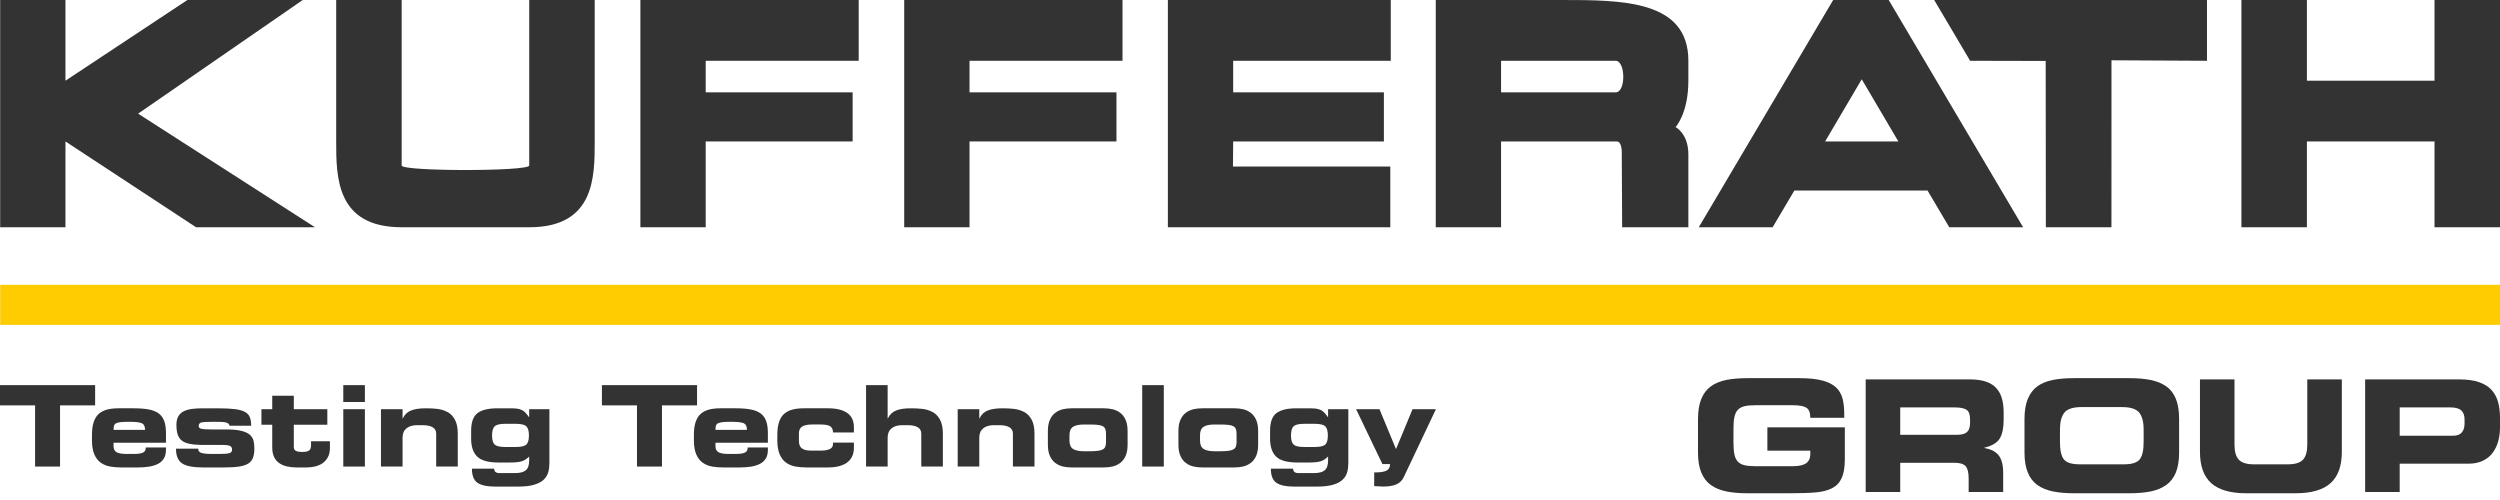
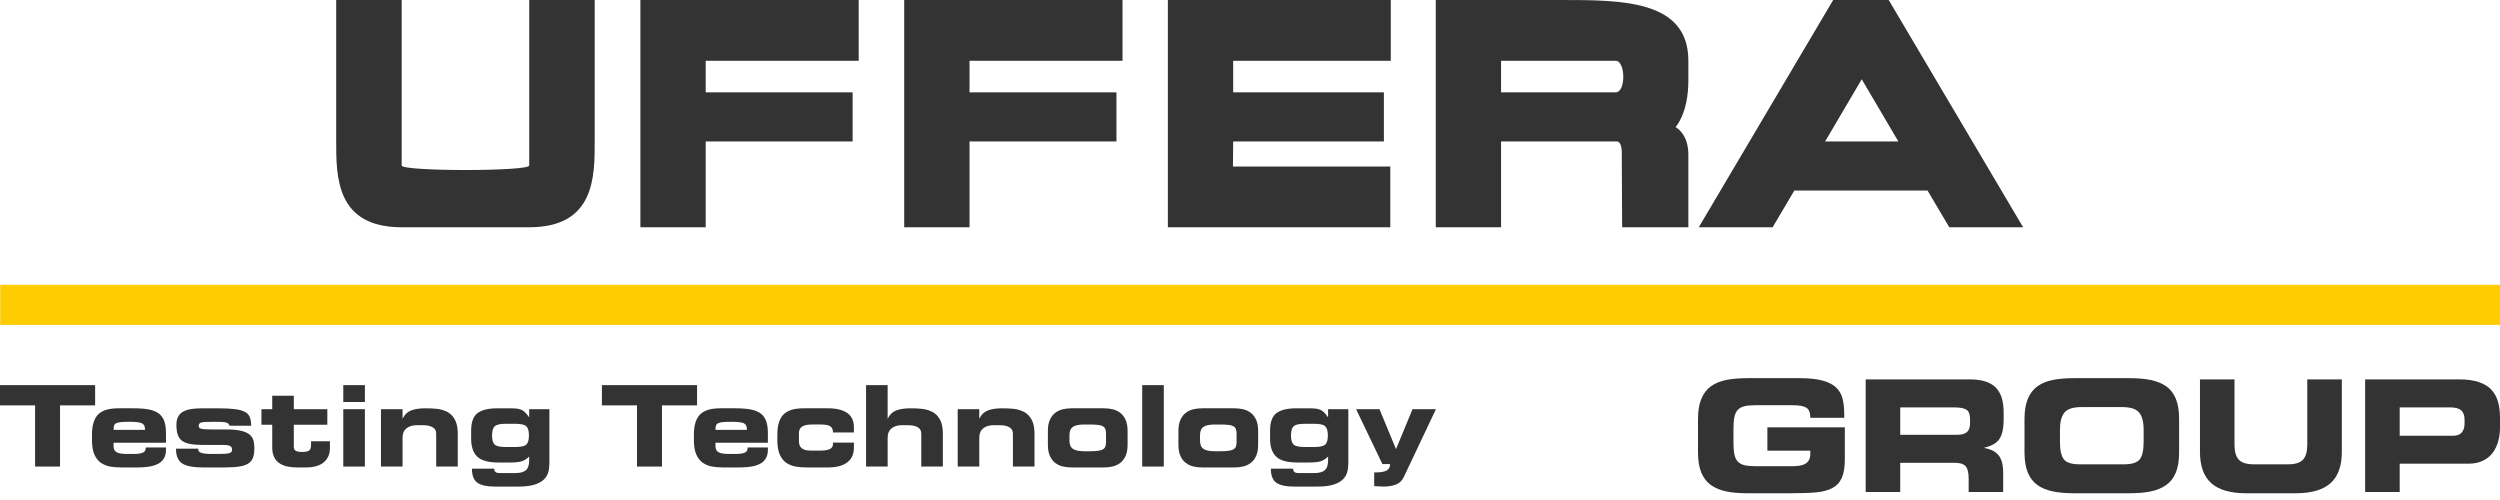
<svg xmlns="http://www.w3.org/2000/svg" width="300px" height="60px" viewBox="0 0 300 60" version="1.1" xml:space="preserve" style="fill-rule:evenodd;clip-rule:evenodd;stroke-linejoin:round;stroke-miterlimit:1.414;">
  <rect x="0.021" y="34.175" width="299.979" height="4.811" style="fill:#ffcc01;" />
-   <path d="M0.021,0.001l7.834,0l0,9.683l14.631,-9.683l13.84,0l-19.752,13.638l21.225,13.633l-14.271,0l-15.673,-10.298l0,10.298l-7.834,0l0,-27.271Z" style="fill:#333;fill-rule:nonzero;" />
  <path d="M55.871,27.271l7.636,0c7.858,0 7.858,-6.027 7.858,-10.296l0,-16.974l-7.858,0l0,19.86c-0.003,0.721 -15.306,0.721 -15.306,0l0,-19.86l-7.858,0l0,16.974c0,4.269 0,10.296 7.858,10.296l7.67,0Z" style="fill:#333;fill-rule:nonzero;" />
  <path d="M76.847,0l26.196,0l0,7.294l-18.359,0l0,3.788l17.632,0l0,5.892l-17.632,0l0,10.297l-7.837,0l0,-27.271Z" style="fill:#333;fill-rule:nonzero;" />
  <path d="M108.506,0l26.196,0l0,7.294l-18.36,0l0,3.788l17.633,0l0,5.892l-17.633,0l0,10.297l-7.836,0l0,-27.271Z" style="fill:#333;fill-rule:nonzero;" />
  <path d="M202.604,7.294c0,-7.294 -7.946,-7.294 -15.285,-7.294l-15.027,0l0,27.272l7.836,0l0,-10.298l13.884,0c0.646,0 0.601,1.363 0.601,1.363l0.045,8.935l7.946,0l0,-8.734c0,-2.526 -1.537,-3.288 -1.537,-3.288c0,0 1.537,-1.614 1.537,-5.566l0,-2.39Zm-8.726,3.788l-13.75,0l0,-3.788l13.75,0c1.196,0 1.248,3.788 0,3.788" style="fill:#333;fill-rule:nonzero;" />
  <path d="M140.144,27.271l0,-27.27l26.75,0l0,7.293l-18.913,0l0,3.788l18.086,0l0,5.893l-18.086,0l-0.027,3.006l18.882,0l0,7.29l-26.692,0Z" style="fill:#333;fill-rule:nonzero;" />
  <path d="M226.646,0l-6.664,0l-16.129,27.271l8.862,0l2.606,-4.404l15.986,0l2.606,4.404l8.862,0l-16.129,-27.271Zm-7.632,16.974l4.395,-7.461l4.395,7.461l-8.79,0Z" style="fill:#333;fill-rule:nonzero;" />
-   <path d="M236.415,7.294l-4.314,-7.294l32.737,0l0,7.294l-11.46,-0.06l-0.005,20.038l-7.87,-0.002l-0.021,-19.956l-9.067,-0.02Z" style="fill:#333;fill-rule:nonzero;" />
-   <path d="M268.972,0l7.857,0l0,9.684l15.313,0l0,-9.684l7.858,0l0,27.271l-7.858,0l0,-10.297l-15.313,0l0,10.297l-7.857,0l0,-27.271Z" style="fill:#333;fill-rule:nonzero;" />
  <path d="M0,46.216l11.416,0l0,2.429l-4.211,0l0,7.341l-2.995,0l0,-7.341l-4.21,0l0,-2.429Z" style="fill:#333;fill-rule:nonzero;" />
  <path d="M11.037,52.167c0,-0.63 0.075,-1.155 0.223,-1.572c0.149,-0.419 0.362,-0.742 0.641,-0.972c0.279,-0.228 0.609,-0.39 0.992,-0.486c0.382,-0.094 0.825,-0.141 1.33,-0.141l1.807,0c0.72,0 1.321,0.045 1.802,0.135c0.481,0.09 0.874,0.243 1.18,0.459c0.306,0.216 0.533,0.515 0.682,0.897c0.148,0.383 0.223,0.875 0.223,1.477l0,1.162l-6.289,0l0,0.417c0,0.351 0.124,0.594 0.372,0.729c0.247,0.135 0.654,0.202 1.221,0.202l0.796,0c0.342,0 0.612,-0.02 0.81,-0.06c0.198,-0.041 0.344,-0.096 0.438,-0.169c0.095,-0.072 0.155,-0.152 0.182,-0.236c0.028,-0.086 0.04,-0.191 0.04,-0.317l2.43,0l0,0.297c0,0.413 -0.087,0.76 -0.257,1.038c-0.172,0.279 -0.412,0.495 -0.721,0.648c-0.312,0.153 -0.669,0.262 -1.074,0.324c-0.405,0.063 -0.858,0.095 -1.362,0.095l-1.943,0c-0.495,0 -0.943,-0.036 -1.343,-0.108c-0.4,-0.072 -0.767,-0.22 -1.1,-0.446c-0.332,-0.225 -0.597,-0.557 -0.789,-0.998c-0.193,-0.441 -0.291,-1.012 -0.291,-1.714l0,-0.661Zm6.369,-0.58c0,-0.404 -0.121,-0.668 -0.363,-0.79c-0.243,-0.121 -0.752,-0.181 -1.526,-0.181c-0.449,0 -0.793,0.012 -1.032,0.039c-0.238,0.027 -0.42,0.073 -0.547,0.135c-0.126,0.063 -0.209,0.156 -0.249,0.277c-0.041,0.122 -0.061,0.295 -0.061,0.52l3.778,0Z" style="fill:#333;fill-rule:nonzero;" />
  <path d="M23.789,53.84c0,0.108 0.016,0.198 0.047,0.27c0.032,0.072 0.102,0.135 0.209,0.189c0.109,0.054 0.272,0.097 0.493,0.128c0.22,0.032 0.506,0.047 0.857,0.047l0.917,0c0.621,0 1.033,-0.034 1.235,-0.101c0.203,-0.067 0.303,-0.204 0.303,-0.412c0,-0.206 -0.076,-0.353 -0.229,-0.438c-0.153,-0.086 -0.45,-0.128 -0.891,-0.128l-2.428,0c-0.621,-0.009 -1.129,-0.052 -1.525,-0.129c-0.396,-0.075 -0.711,-0.204 -0.945,-0.384c-0.234,-0.18 -0.402,-0.423 -0.505,-0.729c-0.104,-0.305 -0.156,-0.701 -0.156,-1.187c0,-0.414 0.079,-0.754 0.236,-1.019c0.158,-0.265 0.376,-0.465 0.655,-0.601c0.278,-0.134 0.602,-0.226 0.972,-0.275c0.368,-0.05 0.8,-0.075 1.295,-0.075l1.808,0c0.864,0 1.554,0.034 2.071,0.101c0.518,0.067 0.915,0.18 1.194,0.337c0.278,0.157 0.47,0.364 0.574,0.622c0.103,0.255 0.16,0.6 0.169,1.032l-2.591,0c-0.036,-0.108 -0.086,-0.192 -0.148,-0.251c-0.063,-0.058 -0.16,-0.105 -0.291,-0.141c-0.13,-0.036 -0.308,-0.058 -0.533,-0.067c-0.224,-0.009 -0.544,-0.013 -0.958,-0.013c-0.765,0 -1.252,0.026 -1.464,0.08c-0.211,0.054 -0.317,0.198 -0.317,0.432c0,0.153 0.097,0.259 0.29,0.317c0.194,0.059 0.614,0.087 1.262,0.087l1.795,0c0.746,0 1.347,0.06 1.8,0.176c0.456,0.118 0.79,0.277 1.007,0.479c0.215,0.203 0.358,0.43 0.424,0.682c0.068,0.251 0.102,0.562 0.102,0.931c0,0.468 -0.057,0.848 -0.168,1.14c-0.114,0.292 -0.303,0.522 -0.568,0.688c-0.266,0.167 -0.632,0.286 -1.1,0.358c-0.468,0.072 -1.084,0.108 -1.848,0.108l-2.456,0c-1.206,0 -2.051,-0.164 -2.536,-0.493c-0.486,-0.328 -0.729,-0.916 -0.729,-1.761l2.671,0Z" style="fill:#333;fill-rule:nonzero;" />
  <path d="M32.668,50.966l-1.296,0l0,-1.862l1.296,0l0,-1.619l2.59,0l0,1.619l4.022,0l0,1.862l-4.022,0l0,2.645c0,0.243 0.082,0.407 0.243,0.492c0.162,0.086 0.414,0.129 0.756,0.129c0.414,0 0.695,-0.059 0.844,-0.176c0.148,-0.117 0.223,-0.332 0.223,-0.648l0,-0.459l2.266,0l0,0.837c0,0.693 -0.241,1.25 -0.722,1.674c-0.482,0.422 -1.217,0.634 -2.206,0.634l-1.026,0c-0.423,0 -0.809,-0.038 -1.16,-0.115c-0.351,-0.076 -0.664,-0.205 -0.938,-0.385c-0.274,-0.18 -0.489,-0.427 -0.641,-0.741c-0.154,-0.315 -0.229,-0.702 -0.229,-1.161l0,-2.726Z" style="fill:#333;fill-rule:nonzero;" />
  <path d="M43.787,48.24l-2.592,0l0,-2.024l2.592,0l0,2.024Zm0,7.746l-2.592,0l0,-6.883l2.592,0l0,6.883Z" style="fill:#333;fill-rule:nonzero;" />
  <path d="M45.715,49.103l2.592,0l0,1.107l0.027,0c0.215,-0.458 0.543,-0.776 0.984,-0.951c0.441,-0.176 1.031,-0.263 1.768,-0.263c0.54,0 1.013,0.025 1.417,0.074c0.405,0.049 0.793,0.169 1.167,0.357c0.373,0.189 0.677,0.495 0.911,0.918c0.234,0.423 0.35,0.984 0.35,1.687l0,3.954l-2.59,0l0,-3.954c0,-0.675 -0.557,-1.012 -1.673,-1.012l-0.594,0c-0.558,0 -0.992,0.127 -1.302,0.384c-0.31,0.257 -0.465,0.628 -0.465,1.113l0,3.469l-2.592,0l0,-6.883Z" style="fill:#333;fill-rule:nonzero;" />
  <path d="M56.537,51.694c0,-1.025 0.254,-1.731 0.763,-2.118c0.508,-0.387 1.306,-0.58 2.395,-0.58l1.511,0c0.341,0 0.618,0.013 0.83,0.04c0.211,0.027 0.396,0.077 0.553,0.149c0.157,0.073 0.302,0.173 0.432,0.304c0.13,0.13 0.281,0.316 0.452,0.56l0.027,0l0,-0.945l2.429,0l0,6.449c0,0.407 -0.046,0.772 -0.134,1.1c-0.092,0.329 -0.267,0.624 -0.528,0.885c-0.261,0.26 -0.641,0.468 -1.14,0.62c-0.499,0.153 -1.135,0.23 -1.909,0.23l-2.861,0c-0.936,0 -1.623,-0.154 -2.064,-0.459c-0.441,-0.306 -0.662,-0.868 -0.662,-1.687l2.672,0c0,0.351 0.211,0.526 0.635,0.526l1.875,0c0.585,0 1.012,-0.112 1.282,-0.337c0.27,-0.225 0.405,-0.621 0.405,-1.187l0,-0.46c-0.27,0.27 -0.561,0.458 -0.871,0.561c-0.31,0.104 -0.793,0.155 -1.451,0.155l-1.362,0c-1.206,0 -2.053,-0.234 -2.544,-0.702c-0.49,-0.467 -0.735,-1.187 -0.735,-2.159l0,-0.945Zm5.357,1.944c0.63,0 1.051,-0.096 1.261,-0.29c0.212,-0.193 0.318,-0.556 0.318,-1.087c0,-0.539 -0.106,-0.908 -0.318,-1.107c-0.21,-0.197 -0.631,-0.296 -1.261,-0.296l-1.268,0c-0.63,0 -1.05,0.099 -1.262,0.296c-0.211,0.199 -0.316,0.568 -0.316,1.107c0,0.531 0.105,0.894 0.316,1.087c0.212,0.194 0.632,0.29 1.262,0.29l1.268,0Z" style="fill:#333;fill-rule:nonzero;" />
  <path d="M72.23,46.216l11.416,0l0,2.429l-4.21,0l0,7.341l-2.997,0l0,-7.341l-4.209,0l0,-2.429Z" style="fill:#333;fill-rule:nonzero;" />
  <path d="M83.268,52.167c0,-0.63 0.074,-1.155 0.223,-1.572c0.148,-0.419 0.362,-0.742 0.641,-0.972c0.278,-0.228 0.609,-0.39 0.991,-0.486c0.383,-0.094 0.825,-0.141 1.329,-0.141l1.809,0c0.719,0 1.32,0.045 1.801,0.135c0.482,0.09 0.874,0.243 1.181,0.459c0.305,0.216 0.533,0.515 0.681,0.897c0.148,0.383 0.222,0.875 0.222,1.477l0,1.162l-6.288,0l0,0.417c0,0.351 0.124,0.594 0.372,0.729c0.246,0.135 0.654,0.202 1.221,0.202l0.796,0c0.342,0 0.612,-0.02 0.809,-0.06c0.198,-0.041 0.345,-0.096 0.439,-0.169c0.095,-0.072 0.155,-0.152 0.182,-0.236c0.027,-0.086 0.041,-0.191 0.041,-0.317l2.428,0l0,0.297c0,0.413 -0.085,0.76 -0.256,1.038c-0.171,0.279 -0.411,0.495 -0.722,0.648c-0.31,0.153 -0.668,0.262 -1.073,0.324c-0.403,0.063 -0.859,0.095 -1.363,0.095l-1.942,0c-0.495,0 -0.943,-0.036 -1.343,-0.108c-0.401,-0.072 -0.767,-0.22 -1.1,-0.446c-0.333,-0.225 -0.596,-0.557 -0.789,-0.998c-0.194,-0.441 -0.29,-1.012 -0.29,-1.714l0,-0.661Zm6.368,-0.58c0,-0.404 -0.121,-0.668 -0.364,-0.79c-0.243,-0.121 -0.751,-0.181 -1.524,-0.181c-0.45,0 -0.795,0.012 -1.032,0.039c-0.24,0.027 -0.421,0.073 -0.547,0.135c-0.126,0.063 -0.209,0.156 -0.25,0.277c-0.04,0.122 -0.061,0.295 -0.061,0.52l3.778,0Z" style="fill:#333;fill-rule:nonzero;" />
  <path d="M93.28,52.167c0,-0.63 0.074,-1.155 0.223,-1.572c0.149,-0.419 0.361,-0.742 0.64,-0.972c0.279,-0.228 0.61,-0.39 0.993,-0.486c0.382,-0.094 0.825,-0.141 1.329,-0.141l2.914,0c0.989,0 1.751,0.187 2.287,0.561c0.535,0.372 0.803,0.945 0.803,1.719l0,0.621l-2.509,0c0,-0.351 -0.111,-0.598 -0.331,-0.742c-0.221,-0.144 -0.609,-0.215 -1.167,-0.215l-0.998,0c-0.55,0 -0.952,0.083 -1.209,0.249c-0.255,0.166 -0.384,0.434 -0.384,0.803l0,0.917c0,0.423 0.119,0.722 0.358,0.897c0.237,0.176 0.578,0.264 1.018,0.264l1.323,0c0.414,0 0.749,-0.061 1.006,-0.183c0.255,-0.121 0.384,-0.325 0.384,-0.614l0,-0.162l2.509,0l0,0.608c0,0.44 -0.082,0.816 -0.25,1.127c-0.165,0.31 -0.393,0.555 -0.681,0.735c-0.287,0.18 -0.609,0.309 -0.964,0.391c-0.356,0.081 -0.731,0.122 -1.127,0.122l-2.645,0c-0.496,0 -0.943,-0.036 -1.342,-0.108c-0.4,-0.072 -0.768,-0.22 -1.101,-0.446c-0.332,-0.225 -0.595,-0.557 -0.789,-0.998c-0.194,-0.441 -0.29,-1.012 -0.29,-1.714l0,-0.661Z" style="fill:#333;fill-rule:nonzero;" />
  <path d="M103.926,46.216l2.591,0l0,3.994l0.027,0c0.216,-0.458 0.544,-0.776 0.986,-0.951c0.44,-0.176 1.03,-0.263 1.767,-0.263c0.54,0 1.012,0.025 1.417,0.074c0.405,0.049 0.793,0.169 1.167,0.357c0.373,0.189 0.677,0.495 0.912,0.918c0.233,0.423 0.35,0.984 0.35,1.687l0,3.954l-2.591,0l0,-3.954c0,-0.675 -0.558,-1.012 -1.673,-1.012l-0.594,0c-0.558,0 -0.991,0.127 -1.302,0.384c-0.31,0.257 -0.466,0.628 -0.466,1.113l0,3.469l-2.591,0l0,-9.77Z" style="fill:#333;fill-rule:nonzero;" />
  <path d="M114.923,49.103l2.591,0l0,1.107l0.028,0c0.214,-0.458 0.543,-0.776 0.984,-0.951c0.441,-0.176 1.03,-0.263 1.768,-0.263c0.539,0 1.012,0.025 1.417,0.074c0.405,0.049 0.793,0.169 1.167,0.357c0.373,0.189 0.677,0.495 0.911,0.918c0.233,0.423 0.35,0.984 0.35,1.687l0,3.954l-2.59,0l0,-3.954c0,-0.675 -0.558,-1.012 -1.673,-1.012l-0.594,0c-0.558,0 -0.992,0.127 -1.302,0.384c-0.31,0.257 -0.466,0.628 -0.466,1.113l0,3.469l-2.591,0l0,-6.883Z" style="fill:#333;fill-rule:nonzero;" />
  <path d="M125.746,51.722c0,-0.54 0.081,-0.99 0.243,-1.349c0.161,-0.361 0.379,-0.642 0.654,-0.844c0.273,-0.203 0.576,-0.342 0.903,-0.419c0.329,-0.076 0.677,-0.114 1.047,-0.114l3.872,0c0.369,0 0.717,0.038 1.045,0.114c0.329,0.077 0.63,0.216 0.904,0.419c0.275,0.202 0.494,0.483 0.656,0.844c0.161,0.359 0.242,0.809 0.242,1.349l0,1.646c0,0.539 -0.081,0.989 -0.242,1.349c-0.162,0.36 -0.381,0.641 -0.656,0.843c-0.274,0.203 -0.575,0.342 -0.904,0.42c-0.328,0.075 -0.676,0.114 -1.045,0.114l-3.872,0c-0.37,0 -0.718,-0.039 -1.047,-0.114c-0.327,-0.078 -0.63,-0.217 -0.903,-0.42c-0.275,-0.202 -0.493,-0.483 -0.654,-0.843c-0.162,-0.36 -0.243,-0.81 -0.243,-1.349l0,-1.646Zm2.59,1.147c0,0.477 0.139,0.81 0.418,0.998c0.279,0.189 0.73,0.283 1.35,0.283l0.62,0c0.432,0 0.776,-0.018 1.033,-0.054c0.256,-0.035 0.454,-0.094 0.593,-0.176c0.14,-0.08 0.236,-0.19 0.29,-0.33c0.054,-0.139 0.081,-0.331 0.081,-0.573l0,-0.945c0,-0.242 -0.027,-0.436 -0.081,-0.58c-0.054,-0.144 -0.15,-0.256 -0.29,-0.338c-0.139,-0.08 -0.337,-0.136 -0.593,-0.168c-0.257,-0.031 -0.601,-0.046 -1.033,-0.046l-0.62,0c-0.62,0 -1.071,0.093 -1.35,0.282c-0.279,0.189 -0.418,0.522 -0.418,0.999l0,0.648Z" style="fill:#333;fill-rule:nonzero;" />
  <rect x="137.066" y="46.216" width="2.591" height="9.77" style="fill:#333;" />
  <path d="M141.411,51.722c0,-0.54 0.081,-0.99 0.243,-1.349c0.162,-0.361 0.381,-0.642 0.654,-0.844c0.274,-0.203 0.576,-0.342 0.904,-0.419c0.329,-0.076 0.677,-0.114 1.046,-0.114l3.873,0c0.369,0 0.717,0.038 1.046,0.114c0.328,0.077 0.629,0.216 0.903,0.419c0.275,0.202 0.493,0.483 0.655,0.844c0.162,0.359 0.243,0.809 0.243,1.349l0,1.646c0,0.539 -0.081,0.989 -0.243,1.349c-0.162,0.36 -0.38,0.641 -0.655,0.843c-0.274,0.203 -0.575,0.342 -0.903,0.42c-0.329,0.075 -0.677,0.114 -1.046,0.114l-3.873,0c-0.369,0 -0.717,-0.039 -1.046,-0.114c-0.328,-0.078 -0.63,-0.217 -0.904,-0.42c-0.273,-0.202 -0.492,-0.483 -0.654,-0.843c-0.162,-0.36 -0.243,-0.81 -0.243,-1.349l0,-1.646Zm2.591,1.147c0,0.477 0.139,0.81 0.418,0.998c0.279,0.189 0.729,0.283 1.35,0.283l0.621,0c0.43,0 0.775,-0.018 1.032,-0.054c0.255,-0.035 0.453,-0.094 0.594,-0.176c0.138,-0.08 0.235,-0.19 0.289,-0.33c0.054,-0.139 0.081,-0.331 0.081,-0.573l0,-0.945c0,-0.242 -0.027,-0.436 -0.081,-0.58c-0.054,-0.144 -0.151,-0.256 -0.289,-0.338c-0.141,-0.08 -0.339,-0.136 -0.594,-0.168c-0.257,-0.031 -0.602,-0.046 -1.032,-0.046l-0.621,0c-0.621,0 -1.071,0.093 -1.35,0.282c-0.279,0.189 -0.418,0.522 -0.418,0.999l0,0.648Z" style="fill:#333;fill-rule:nonzero;" />
  <path d="M152.408,51.694c0,-1.025 0.254,-1.731 0.763,-2.118c0.508,-0.387 1.306,-0.58 2.395,-0.58l1.51,0c0.342,0 0.619,0.013 0.83,0.04c0.212,0.027 0.396,0.077 0.554,0.149c0.157,0.073 0.301,0.173 0.432,0.304c0.13,0.13 0.28,0.316 0.451,0.56l0.027,0l0,-0.945l2.43,0l0,6.449c0,0.407 -0.046,0.772 -0.135,1.1c-0.09,0.329 -0.266,0.624 -0.527,0.885c-0.261,0.26 -0.641,0.468 -1.14,0.62c-0.499,0.153 -1.136,0.23 -1.909,0.23l-2.861,0c-0.936,0 -1.624,-0.154 -2.065,-0.459c-0.441,-0.306 -0.66,-0.868 -0.66,-1.687l2.671,0c0,0.351 0.212,0.526 0.634,0.526l1.876,0c0.585,0 1.012,-0.112 1.282,-0.337c0.27,-0.225 0.404,-0.621 0.404,-1.187l0,-0.46c-0.27,0.27 -0.56,0.458 -0.87,0.561c-0.31,0.104 -0.794,0.155 -1.45,0.155l-1.363,0c-1.206,0 -2.053,-0.234 -2.544,-0.702c-0.49,-0.467 -0.735,-1.187 -0.735,-2.159l0,-0.945Zm5.357,1.944c0.629,0 1.05,-0.096 1.261,-0.29c0.212,-0.193 0.317,-0.556 0.317,-1.087c0,-0.539 -0.105,-0.908 -0.317,-1.107c-0.211,-0.197 -0.632,-0.296 -1.261,-0.296l-1.269,0c-0.629,0 -1.05,0.099 -1.261,0.296c-0.212,0.199 -0.317,0.568 -0.317,1.107c0,0.531 0.105,0.894 0.317,1.087c0.211,0.194 0.632,0.29 1.261,0.29l1.269,0Z" style="fill:#333;fill-rule:nonzero;" />
  <path d="M164.903,56.687l0.216,0c0.557,0 0.979,-0.072 1.262,-0.216c0.283,-0.144 0.425,-0.405 0.425,-0.783l-0.918,0l-3.158,-6.585l2.807,0l1.984,4.791l1.983,-4.791l2.807,0l-3.86,8.151c-0.197,0.414 -0.496,0.706 -0.896,0.876c-0.4,0.171 -0.934,0.258 -1.599,0.258c-0.225,0 -0.495,-0.014 -0.81,-0.041c-0.127,-0.009 -0.207,-0.013 -0.243,-0.013l0,-1.647Z" style="fill:#333;fill-rule:nonzero;" />
  <path d="M203.761,50.27c0,-0.971 0.134,-1.777 0.402,-2.417c0.267,-0.642 0.651,-1.143 1.157,-1.503c0.503,-0.36 1.113,-0.612 1.828,-0.756c0.716,-0.144 1.572,-0.215 2.567,-0.215l6.234,0c1.146,0 2.076,0.1 2.791,0.298c0.715,0.2 1.257,0.483 1.624,0.849c0.368,0.368 0.615,0.807 0.746,1.318c0.131,0.509 0.198,1.132 0.198,1.866l0,0.429l-4.071,0c0,-0.623 -0.162,-1.03 -0.486,-1.223c-0.324,-0.193 -0.858,-0.289 -1.604,-0.289l-4.499,0c-0.547,0 -0.986,0.039 -1.314,0.121c-0.33,0.08 -0.592,0.221 -0.785,0.421c-0.193,0.198 -0.33,0.478 -0.411,0.839c-0.081,0.362 -0.121,0.84 -0.121,1.437l0,1.681c0,0.597 0.04,1.075 0.121,1.437c0.081,0.361 0.218,0.64 0.411,0.839c0.193,0.2 0.455,0.339 0.785,0.42c0.328,0.08 0.767,0.121 1.314,0.121l4.425,0c0.31,0 0.591,-0.017 0.84,-0.056c0.249,-0.037 0.472,-0.105 0.671,-0.204c0.199,-0.1 0.357,-0.25 0.476,-0.449c0.119,-0.199 0.177,-0.454 0.177,-0.765l0,-0.391l-5.151,0l0,-2.801l9.295,0l0,3.845c0,0.958 -0.128,1.711 -0.382,2.258c-0.255,0.548 -0.645,0.953 -1.167,1.214c-0.522,0.26 -1.166,0.426 -1.932,0.494c-0.765,0.069 -1.833,0.103 -3.201,0.103l-4.984,0c-0.995,0 -1.851,-0.074 -2.567,-0.223c-0.715,-0.15 -1.325,-0.402 -1.828,-0.757c-0.506,-0.353 -0.89,-0.852 -1.157,-1.493c-0.268,-0.642 -0.402,-1.446 -0.402,-2.417l0,-4.031Z" style="fill:#333;fill-rule:nonzero;" />
  <path d="M223.883,45.528l12.505,0c0.785,0 1.437,0.094 1.96,0.281c0.523,0.186 0.936,0.453 1.241,0.802c0.305,0.348 0.522,0.766 0.654,1.251c0.131,0.486 0.196,1.045 0.196,1.68l0,0.858c0,0.971 -0.158,1.715 -0.476,2.23c-0.319,0.517 -0.931,0.881 -1.84,1.093l0,0.036c0.349,0.064 0.654,0.154 0.915,0.271c0.262,0.12 0.494,0.284 0.701,0.495c0.205,0.212 0.363,0.501 0.475,0.867c0.113,0.367 0.168,0.819 0.168,1.355l0,2.295l-4.143,0l0,-1.624c0,-0.709 -0.121,-1.2 -0.364,-1.475c-0.243,-0.273 -0.687,-0.409 -1.335,-0.409l-6.513,0l0,3.508l-4.144,0l0,-13.514Zm4.144,6.645l6.85,0c0.546,0 0.938,-0.111 1.175,-0.336c0.237,-0.224 0.355,-0.585 0.355,-1.082l0,-0.448c0,-0.573 -0.143,-0.952 -0.43,-1.138c-0.286,-0.188 -0.777,-0.281 -1.474,-0.281l-6.476,0l0,3.285Z" style="fill:#333;fill-rule:nonzero;" />
  <path d="M242.939,50.27c0,-0.971 0.135,-1.777 0.403,-2.417c0.267,-0.642 0.652,-1.143 1.156,-1.503c0.505,-0.36 1.113,-0.612 1.83,-0.756c0.715,-0.144 1.571,-0.215 2.566,-0.215l6.644,0c0.996,0 1.851,0.074 2.567,0.224c0.716,0.149 1.328,0.401 1.839,0.756c0.51,0.354 0.896,0.852 1.158,1.494c0.259,0.64 0.391,1.446 0.391,2.417l0,4.031c0,0.971 -0.132,1.773 -0.391,2.408c-0.262,0.635 -0.648,1.132 -1.158,1.493c-0.511,0.361 -1.123,0.616 -1.839,0.766c-0.716,0.149 -1.571,0.223 -2.567,0.223l-6.644,0c-0.995,0 -1.851,-0.074 -2.566,-0.223c-0.717,-0.15 -1.326,-0.402 -1.83,-0.757c-0.504,-0.353 -0.889,-0.852 -1.156,-1.493c-0.268,-0.642 -0.403,-1.446 -0.403,-2.417l0,-4.031Zm4.256,2.743c0,1.02 0.159,1.727 0.477,2.118c0.317,0.392 0.948,0.588 1.893,0.588l5.303,0c0.943,0 1.576,-0.196 1.893,-0.588c0.317,-0.391 0.476,-1.098 0.476,-2.118l0,-1.455c0,-0.921 -0.177,-1.602 -0.532,-2.045c-0.354,-0.441 -1.041,-0.663 -2.062,-0.663l-4.854,0c-1.019,0 -1.706,0.222 -2.062,0.663c-0.354,0.443 -0.531,1.124 -0.531,2.045l0,1.455Z" style="fill:#333;fill-rule:nonzero;" />
  <path d="M263.995,45.528l4.144,0l0,7.803c0,0.858 0.174,1.472 0.522,1.838c0.348,0.368 0.946,0.55 1.792,0.55l4.105,0c0.847,0 1.445,-0.182 1.793,-0.55c0.348,-0.366 0.523,-0.98 0.523,-1.838l0,-7.803l4.145,0l0,8.698c0,1.693 -0.452,2.944 -1.353,3.752c-0.903,0.81 -2.301,1.213 -4.191,1.213l-5.935,0c-1.893,0 -3.289,-0.403 -4.192,-1.213c-0.901,-0.808 -1.353,-2.059 -1.353,-3.752l0,-8.698Z" style="fill:#333;fill-rule:nonzero;" />
  <path d="M283.817,45.528l11.293,0c0.959,0 1.758,0.113 2.398,0.336c0.641,0.225 1.143,0.541 1.503,0.952c0.363,0.411 0.617,0.893 0.765,1.447c0.149,0.554 0.224,1.186 0.224,1.894l0,1.158c0,0.535 -0.065,1.057 -0.195,1.568c-0.133,0.509 -0.342,0.973 -0.634,1.39c-0.294,0.417 -0.689,0.75 -1.187,0.999c-0.498,0.249 -1.094,0.372 -1.793,0.372l-8.228,0l0,3.398l-4.146,0l0,-13.514Zm4.146,6.757l6.437,0c0.461,0 0.8,-0.13 1.017,-0.392c0.219,-0.262 0.329,-0.609 0.329,-1.045l0,-0.523c0,-0.473 -0.132,-0.83 -0.392,-1.073c-0.263,-0.242 -0.699,-0.364 -1.307,-0.364l-6.084,0l0,3.397Z" style="fill:#333;fill-rule:nonzero;" />
</svg>